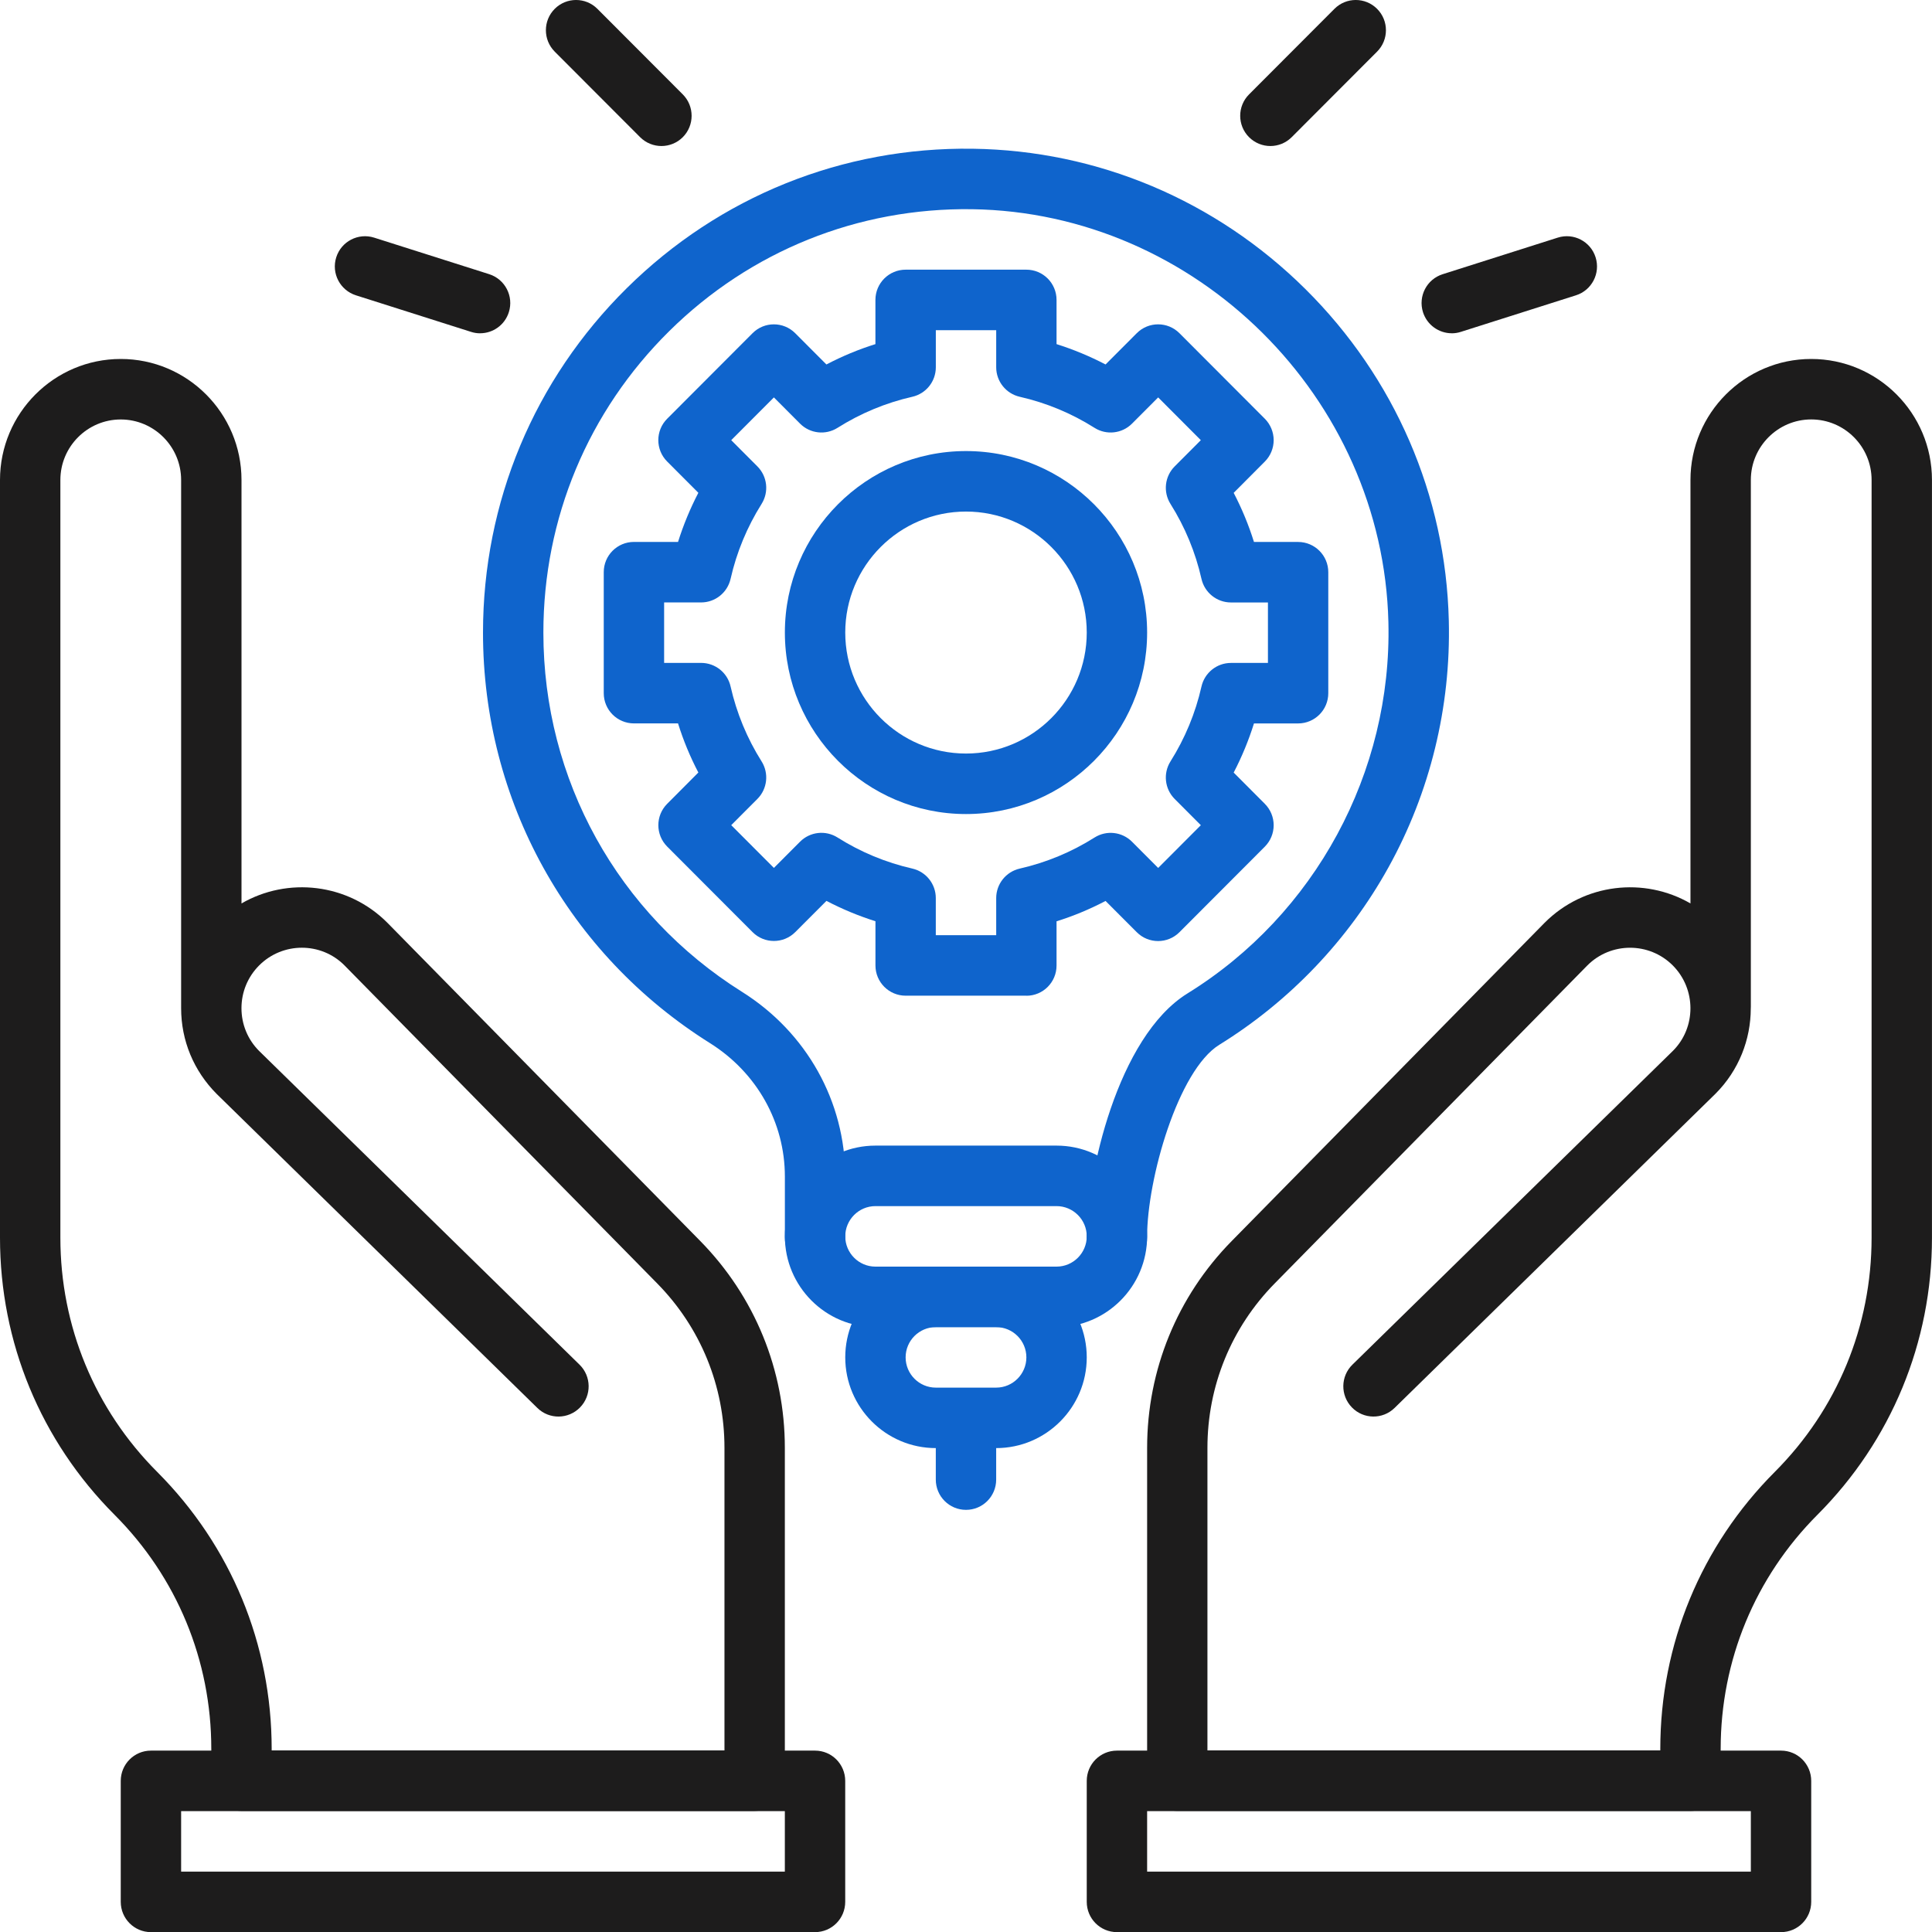
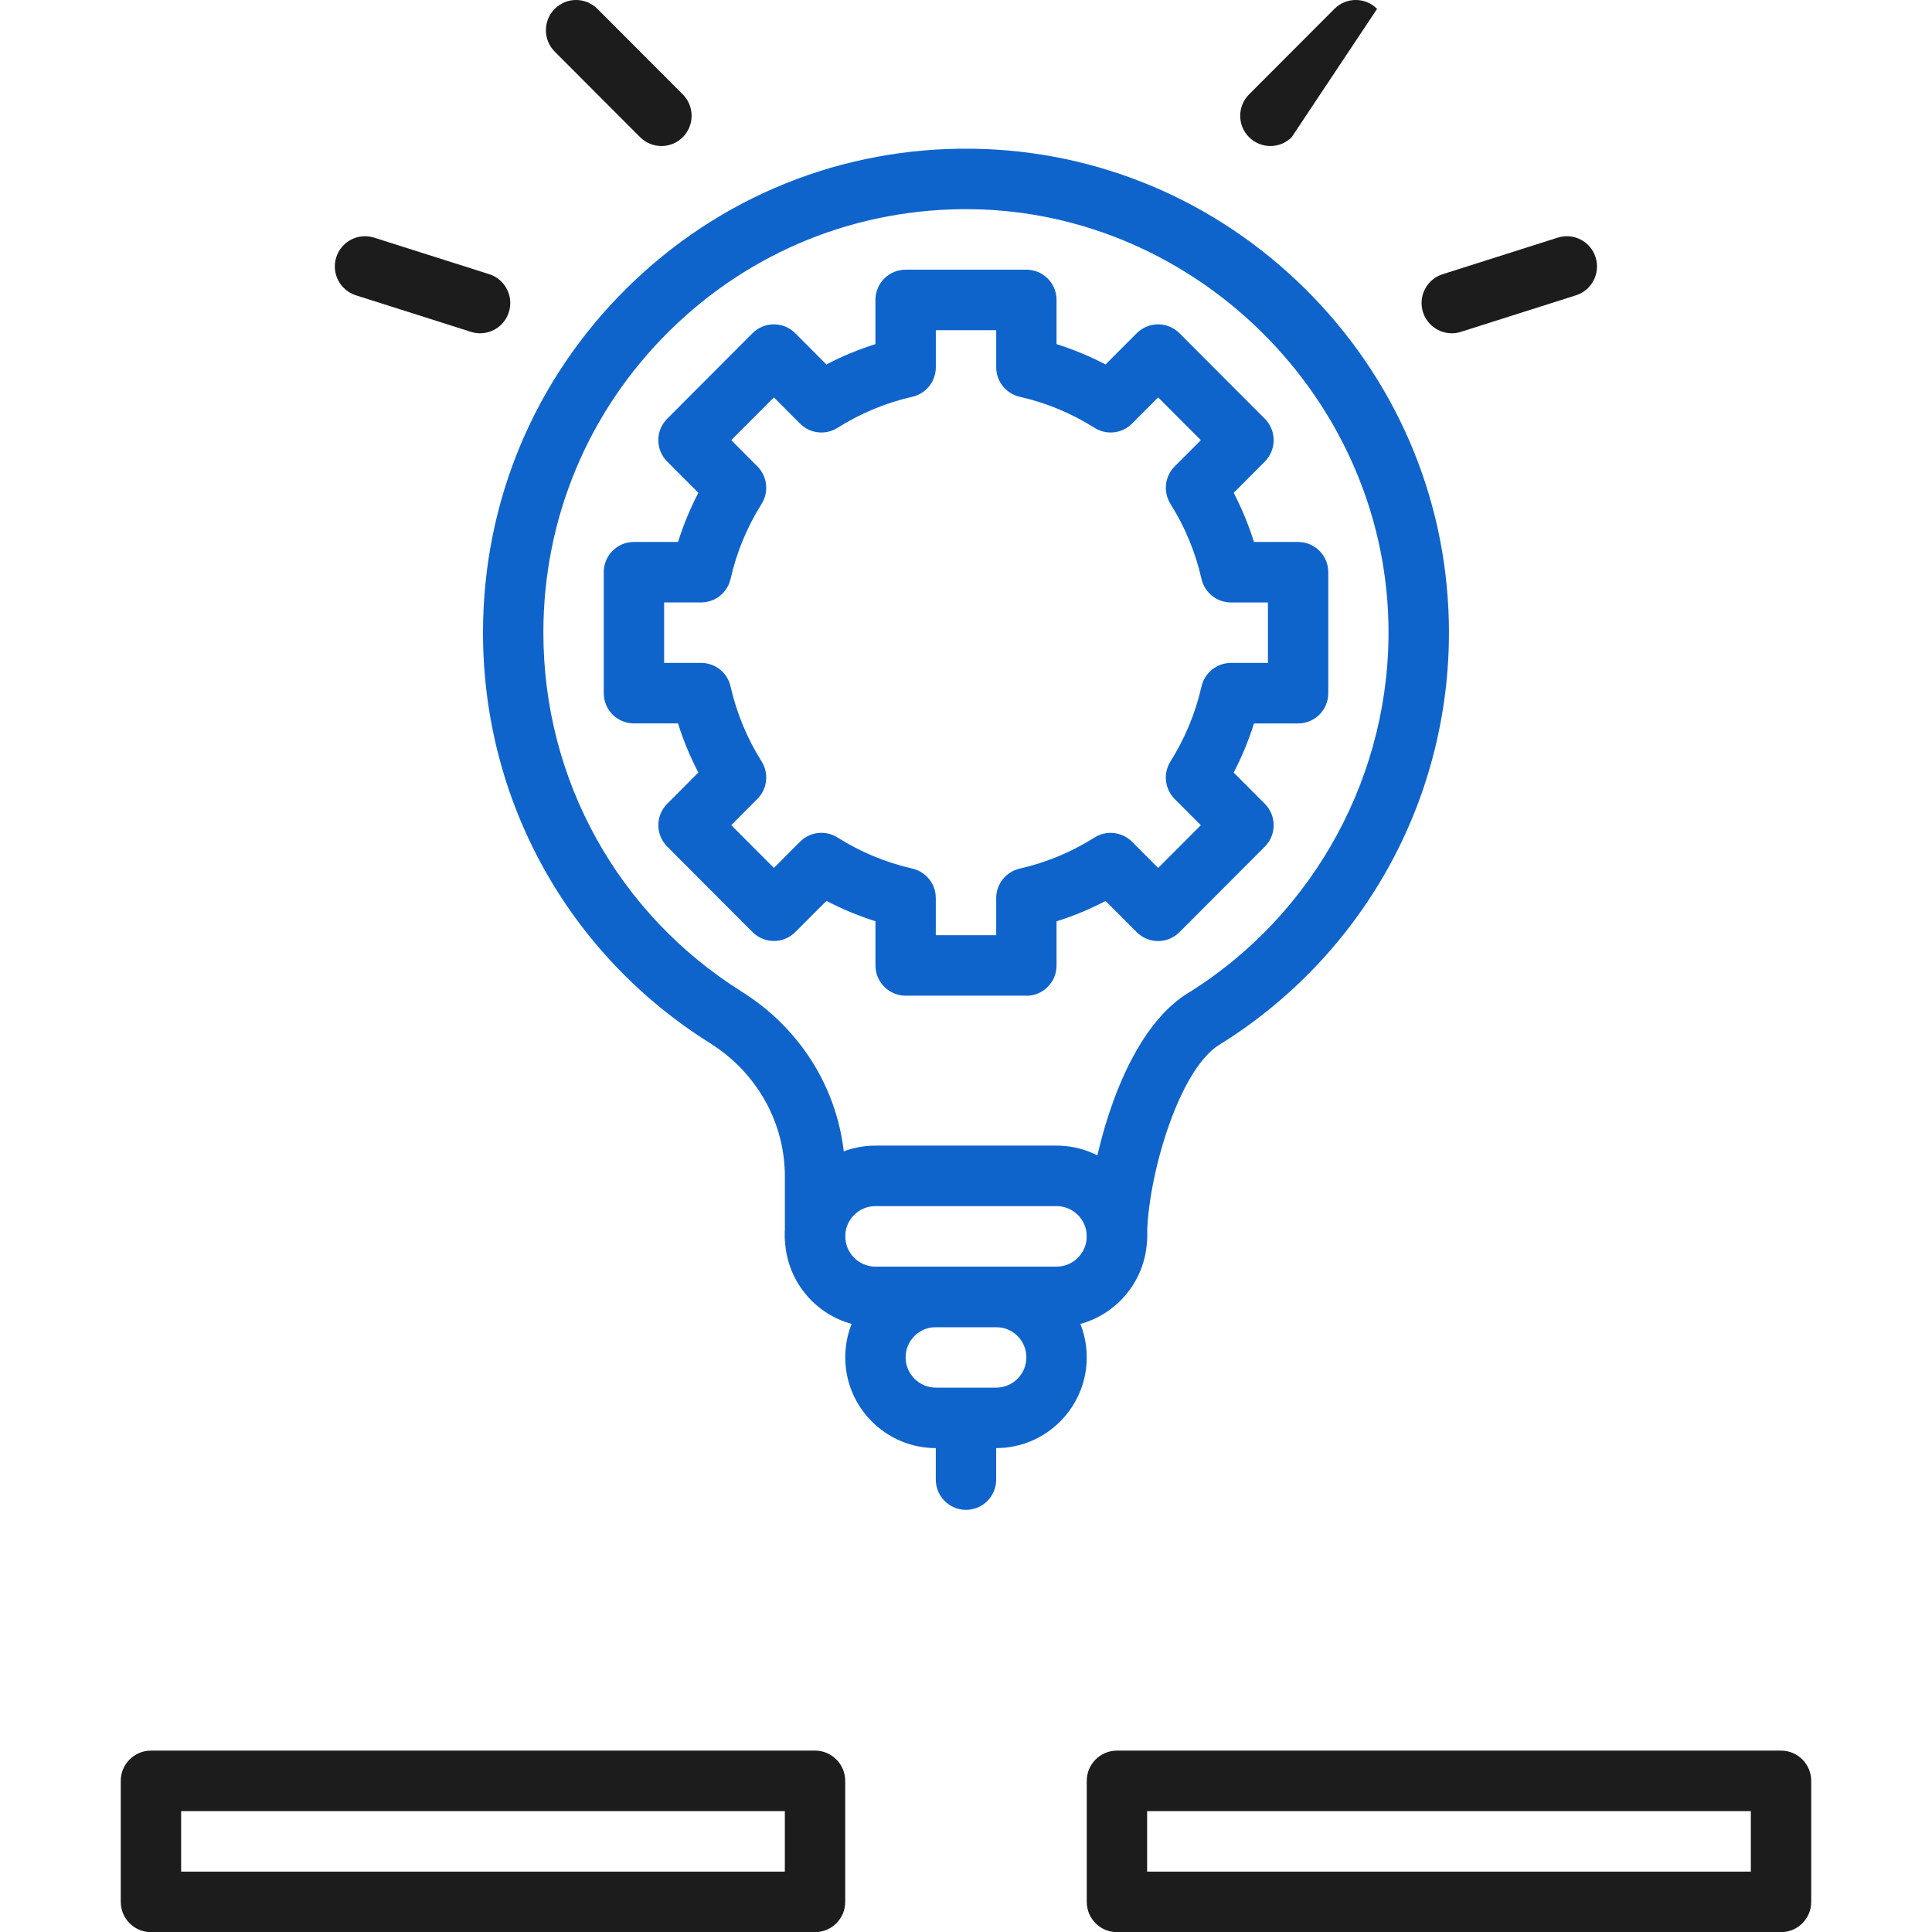
<svg xmlns="http://www.w3.org/2000/svg" width="60" height="60" viewBox="0 0 60 60" fill="none">
-   <path d="M52.499 56.239H36.562C36.044 56.239 35.625 55.818 35.625 55.299V44.966C35.625 42.545 36.559 40.262 38.255 38.538L47.968 28.659C49.197 27.427 51.065 27.228 52.499 28.057V14.906C52.499 12.834 54.181 11.148 56.249 11.148C58.318 11.148 59.999 12.834 59.999 14.906V38.438C59.999 41.687 58.736 44.743 56.444 47.041C54.505 48.984 53.437 51.566 53.437 54.314V55.3C53.437 55.82 53.017 56.24 52.499 56.24V56.239ZM37.5 54.36H51.562V54.313C51.562 51.064 52.825 48.008 55.117 45.712C57.057 43.768 58.124 41.186 58.124 38.438V14.905C58.124 13.869 57.283 13.026 56.249 13.026C55.216 13.026 54.374 13.869 54.374 14.905V31.264C54.374 31.283 54.374 31.302 54.372 31.322C54.37 32.28 54.004 33.239 53.275 33.968L43.31 43.725C42.94 44.087 42.346 44.081 41.985 43.709C41.623 43.338 41.63 42.743 42 42.381L51.957 32.632C52.68 31.907 52.68 30.715 51.949 29.982C51.218 29.25 50.028 29.25 49.297 29.982L39.588 39.857C38.24 41.227 37.498 43.042 37.498 44.966V54.36H37.5Z" fill="#1D1C1C" />
  <path d="M55.312 60.004H34.688C34.169 60.004 33.75 59.583 33.75 59.064V55.307C33.75 54.788 34.169 54.367 34.688 54.367H55.312C55.83 54.367 56.249 54.788 56.249 55.307V59.064C56.249 59.583 55.83 60.004 55.312 60.004ZM35.625 58.125H54.374V56.246H35.625V58.125Z" fill="#1D1C1C" />
-   <path d="M23.437 56.24H7.5C6.982 56.24 6.562 55.82 6.562 55.3V54.314C6.562 51.566 5.495 48.983 3.555 47.041C1.263 44.743 0 41.687 0 38.438V14.906C0 12.834 1.682 11.148 3.75 11.148C5.818 11.148 7.5 12.834 7.5 14.906V28.057C8.933 27.228 10.802 27.427 12.027 28.654L21.745 38.538C23.44 40.263 24.374 42.546 24.374 44.966V55.299C24.374 55.818 23.955 56.239 23.437 56.239V56.24ZM8.437 54.361H22.499V44.967C22.499 43.042 21.758 41.228 20.409 39.857L10.695 29.978C9.969 29.25 8.779 29.25 8.048 29.982C7.694 30.337 7.499 30.809 7.499 31.31C7.499 31.812 7.693 32.284 8.048 32.639L17.998 42.381C18.369 42.744 18.376 43.338 18.014 43.709C17.651 44.081 17.058 44.088 16.688 43.725L6.731 33.975C6.015 33.257 5.625 32.314 5.625 31.31C5.625 31.3 5.625 31.289 5.625 31.279C5.625 31.274 5.625 31.269 5.625 31.264V14.906C5.625 13.87 4.783 13.027 3.75 13.027C2.716 13.027 1.875 13.87 1.875 14.906V38.438C1.875 41.186 2.942 43.769 4.882 45.712C7.175 48.01 8.437 51.064 8.437 54.313V54.36V54.361Z" fill="#1D1C1C" />
  <path d="M25.312 60.004H4.687C4.17 60.004 3.75 59.583 3.75 59.064V55.307C3.75 54.788 4.17 54.367 4.687 54.367H25.312C25.83 54.367 26.249 54.788 26.249 55.307V59.064C26.249 59.583 25.83 60.004 25.312 60.004ZM5.625 58.125H24.374V56.246H5.625V58.125Z" fill="#1D1C1C" />
  <path d="M34.686 39.377C34.168 39.377 33.748 38.956 33.748 38.437V38.419C33.748 36.516 34.694 32.202 36.881 30.85C40.841 28.401 43.232 23.983 43.118 19.323C42.951 12.348 37.148 6.595 30.183 6.497C26.646 6.449 23.302 7.794 20.783 10.284C18.262 12.776 16.875 16.101 16.875 19.648C16.875 24.209 19.181 28.38 23.045 30.803C25.051 32.063 26.25 34.208 26.25 36.538V38.436C26.25 38.955 25.83 39.376 25.312 39.376C24.794 39.376 24.375 38.955 24.375 38.436V36.538C24.375 34.858 23.505 33.31 22.05 32.396C17.636 29.627 15 24.86 15 19.648C15 15.594 16.587 11.794 19.467 8.947C22.347 6.101 26.164 4.563 30.21 4.619C34.09 4.673 37.758 6.22 40.538 8.975C43.318 11.731 44.901 15.389 44.994 19.276C45.06 21.956 44.412 24.605 43.122 26.933C41.874 29.186 40.056 31.093 37.866 32.447C36.587 33.238 35.624 36.614 35.624 38.416V38.435C35.624 38.954 35.205 39.374 34.687 39.374L34.686 39.377Z" fill="#0F64CC" />
  <path d="M32.812 41.215H27.187C25.637 41.215 24.375 39.95 24.375 38.396C24.375 36.843 25.637 35.578 27.187 35.578H32.812C34.363 35.578 35.625 36.843 35.625 38.396C35.625 39.95 34.363 41.215 32.812 41.215ZM27.187 37.457C26.671 37.457 26.25 37.879 26.25 38.396C26.25 38.914 26.671 39.336 27.187 39.336H32.812C33.329 39.336 33.75 38.914 33.75 38.396C33.75 37.879 33.329 37.457 32.812 37.457H27.187Z" fill="#0F64CC" />
  <path d="M30.937 44.972H29.062C27.512 44.972 26.25 43.708 26.25 42.154C26.25 40.601 27.512 39.336 29.062 39.336H30.937C32.488 39.336 33.75 40.601 33.75 42.154C33.75 43.708 32.488 44.972 30.937 44.972ZM29.062 41.215C28.546 41.215 28.125 41.636 28.125 42.154C28.125 42.672 28.546 43.094 29.062 43.094H30.937C31.454 43.094 31.875 42.672 31.875 42.154C31.875 41.636 31.454 41.215 30.937 41.215H29.062Z" fill="#0F64CC" />
  <path d="M30 46.89C29.482 46.89 29.062 46.47 29.062 45.951V44.072C29.062 43.553 29.482 43.133 30 43.133C30.518 43.133 30.937 43.553 30.937 44.072V45.951C30.937 46.47 30.518 46.89 30 46.89Z" fill="#0F64CC" />
  <path d="M31.876 30.922H28.126C27.608 30.922 27.188 30.502 27.188 29.983V28.61C26.663 28.444 26.155 28.233 25.666 27.978L24.697 28.948C24.331 29.314 23.737 29.314 23.372 28.948L20.72 26.291C20.354 25.924 20.354 25.329 20.72 24.963L21.688 23.991C21.432 23.502 21.221 22.992 21.057 22.466H19.688C19.169 22.466 18.75 22.046 18.75 21.527V17.769C18.75 17.25 19.169 16.83 19.688 16.83H21.057C21.223 16.304 21.433 15.794 21.688 15.304L20.719 14.333C20.353 13.967 20.353 13.371 20.719 13.005L23.371 10.348C23.736 9.981 24.33 9.981 24.696 10.348L25.665 11.319C26.154 11.063 26.662 10.851 27.187 10.687V9.314C27.187 8.795 27.607 8.375 28.125 8.375H31.875C32.393 8.375 32.812 8.795 32.812 9.314V10.687C33.337 10.853 33.846 11.064 34.334 11.319L35.303 10.348C35.669 9.981 36.263 9.981 36.629 10.348L39.281 13.005C39.456 13.181 39.555 13.421 39.555 13.67C39.555 13.919 39.456 14.158 39.281 14.334L38.313 15.306C38.568 15.795 38.779 16.305 38.943 16.831H40.313C40.831 16.831 41.251 17.251 41.251 17.77V21.528C41.251 22.047 40.831 22.467 40.313 22.467H38.943C38.778 22.993 38.568 23.503 38.313 23.993L39.281 24.964C39.456 25.14 39.555 25.378 39.555 25.628C39.555 25.878 39.456 26.117 39.281 26.293L36.629 28.95C36.263 29.317 35.669 29.318 35.303 28.95L34.334 27.98C33.846 28.236 33.337 28.448 32.812 28.612V29.985C32.812 30.504 32.393 30.924 31.875 30.924L31.876 30.922ZM29.063 29.043H30.938V27.891C30.938 27.452 31.242 27.073 31.668 26.975C32.493 26.787 33.275 26.463 33.992 26.01C34.362 25.776 34.845 25.83 35.155 26.14L35.968 26.955L37.293 25.627L36.48 24.812C36.171 24.502 36.117 24.018 36.35 23.647C36.801 22.93 37.126 22.147 37.313 21.32C37.41 20.893 37.79 20.588 38.227 20.588H39.377V18.71H38.227C37.79 18.71 37.41 18.405 37.313 17.978C37.126 17.151 36.802 16.368 36.35 15.649C36.117 15.278 36.171 14.795 36.48 14.485L37.293 13.67L35.968 12.342L35.155 13.157C34.845 13.467 34.362 13.521 33.992 13.287C33.276 12.835 32.495 12.51 31.668 12.322C31.242 12.224 30.938 11.845 30.938 11.406V10.254H29.063V11.406C29.063 11.845 28.76 12.225 28.333 12.322C27.508 12.51 26.727 12.834 26.01 13.287C25.639 13.521 25.157 13.467 24.847 13.157L24.034 12.342L22.709 13.67L23.522 14.485C23.831 14.795 23.885 15.278 23.652 15.649C23.201 16.367 22.876 17.15 22.689 17.977C22.591 18.404 22.213 18.709 21.774 18.709H20.625V20.587H21.774C22.213 20.587 22.593 20.891 22.689 21.319C22.876 22.145 23.2 22.929 23.652 23.646C23.885 24.017 23.831 24.501 23.522 24.811L22.709 25.626L24.034 26.954L24.847 26.139C25.157 25.829 25.639 25.775 26.01 26.009C26.726 26.461 27.507 26.786 28.332 26.974C28.759 27.072 29.062 27.452 29.062 27.89V29.042L29.063 29.043Z" fill="#0F64CC" />
-   <path d="M30 25.281C26.898 25.281 24.375 22.753 24.375 19.644C24.375 16.536 26.898 14.008 30 14.008C33.102 14.008 35.625 16.536 35.625 19.644C35.625 22.753 33.102 25.281 30 25.281ZM30 15.887C27.931 15.887 26.25 17.572 26.25 19.644C26.25 21.717 27.931 23.402 30 23.402C32.068 23.402 33.75 21.717 33.75 19.644C33.75 17.572 32.068 15.887 30 15.887Z" fill="#0F64CC" />
  <path d="M20.543 4.535C20.302 4.535 20.062 4.443 19.879 4.26L17.227 1.603C16.862 1.236 16.862 0.641 17.227 0.275C17.593 -0.092 18.187 -0.092 18.553 0.275L21.205 2.932C21.57 3.298 21.57 3.894 21.205 4.26C21.022 4.443 20.782 4.535 20.541 4.535H20.543Z" fill="#1D1C1C" />
-   <path d="M39.453 4.535C39.213 4.535 38.974 4.443 38.79 4.26C38.424 3.894 38.424 3.298 38.79 2.932L41.442 0.275C41.807 -0.092 42.401 -0.092 42.767 0.275C43.133 0.641 43.133 1.236 42.767 1.603L40.115 4.26C39.932 4.443 39.692 4.535 39.452 4.535H39.453Z" fill="#1D1C1C" />
+   <path d="M39.453 4.535C39.213 4.535 38.974 4.443 38.79 4.26C38.424 3.894 38.424 3.298 38.79 2.932L41.442 0.275C41.807 -0.092 42.401 -0.092 42.767 0.275L40.115 4.26C39.932 4.443 39.692 4.535 39.452 4.535H39.453Z" fill="#1D1C1C" />
  <path d="M45.085 10.35C44.688 10.35 44.319 10.094 44.192 9.695C44.036 9.2 44.309 8.672 44.803 8.516L48.377 7.38C48.87 7.223 49.398 7.498 49.553 7.992C49.709 8.486 49.436 9.015 48.943 9.171L45.369 10.306C45.275 10.337 45.179 10.351 45.085 10.351V10.35Z" fill="#1D1C1C" />
  <path d="M14.911 10.351C14.817 10.351 14.721 10.337 14.627 10.306L11.053 9.171C10.559 9.013 10.286 8.486 10.442 7.992C10.598 7.497 11.125 7.224 11.619 7.38L15.193 8.515C15.686 8.673 15.959 9.2 15.803 9.694C15.677 10.095 15.308 10.35 14.911 10.35V10.351Z" fill="#1D1C1C" />
</svg>